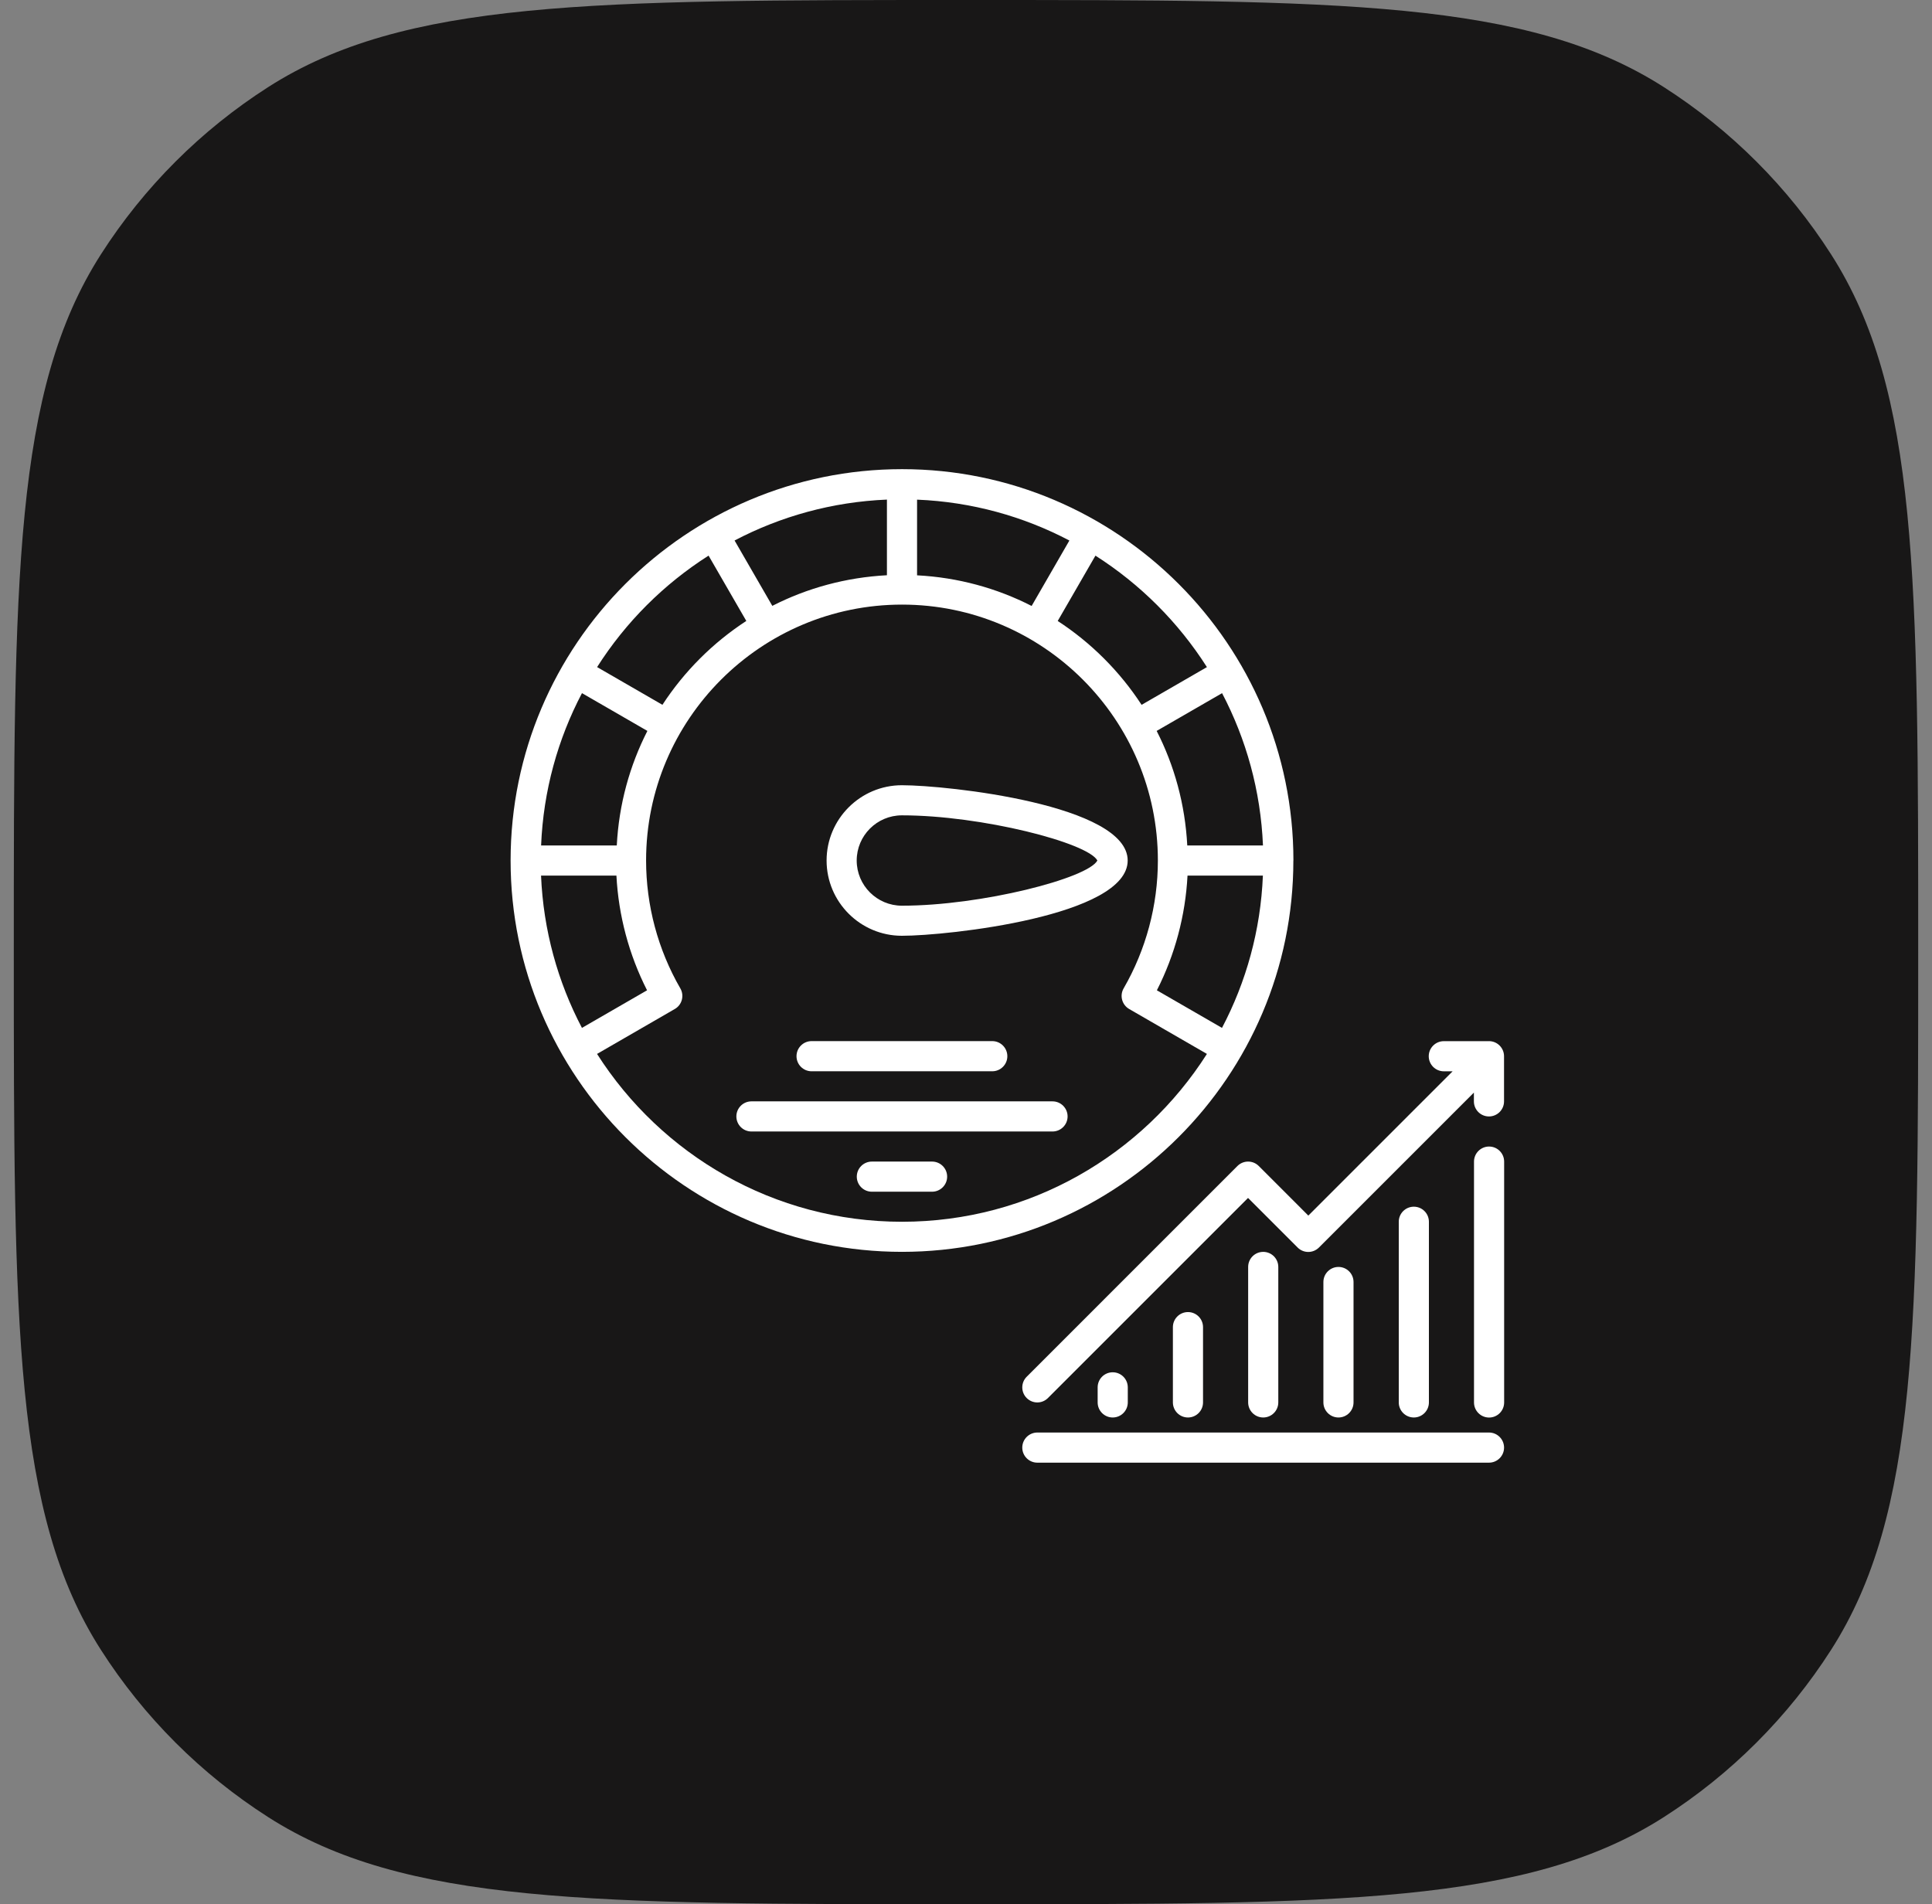
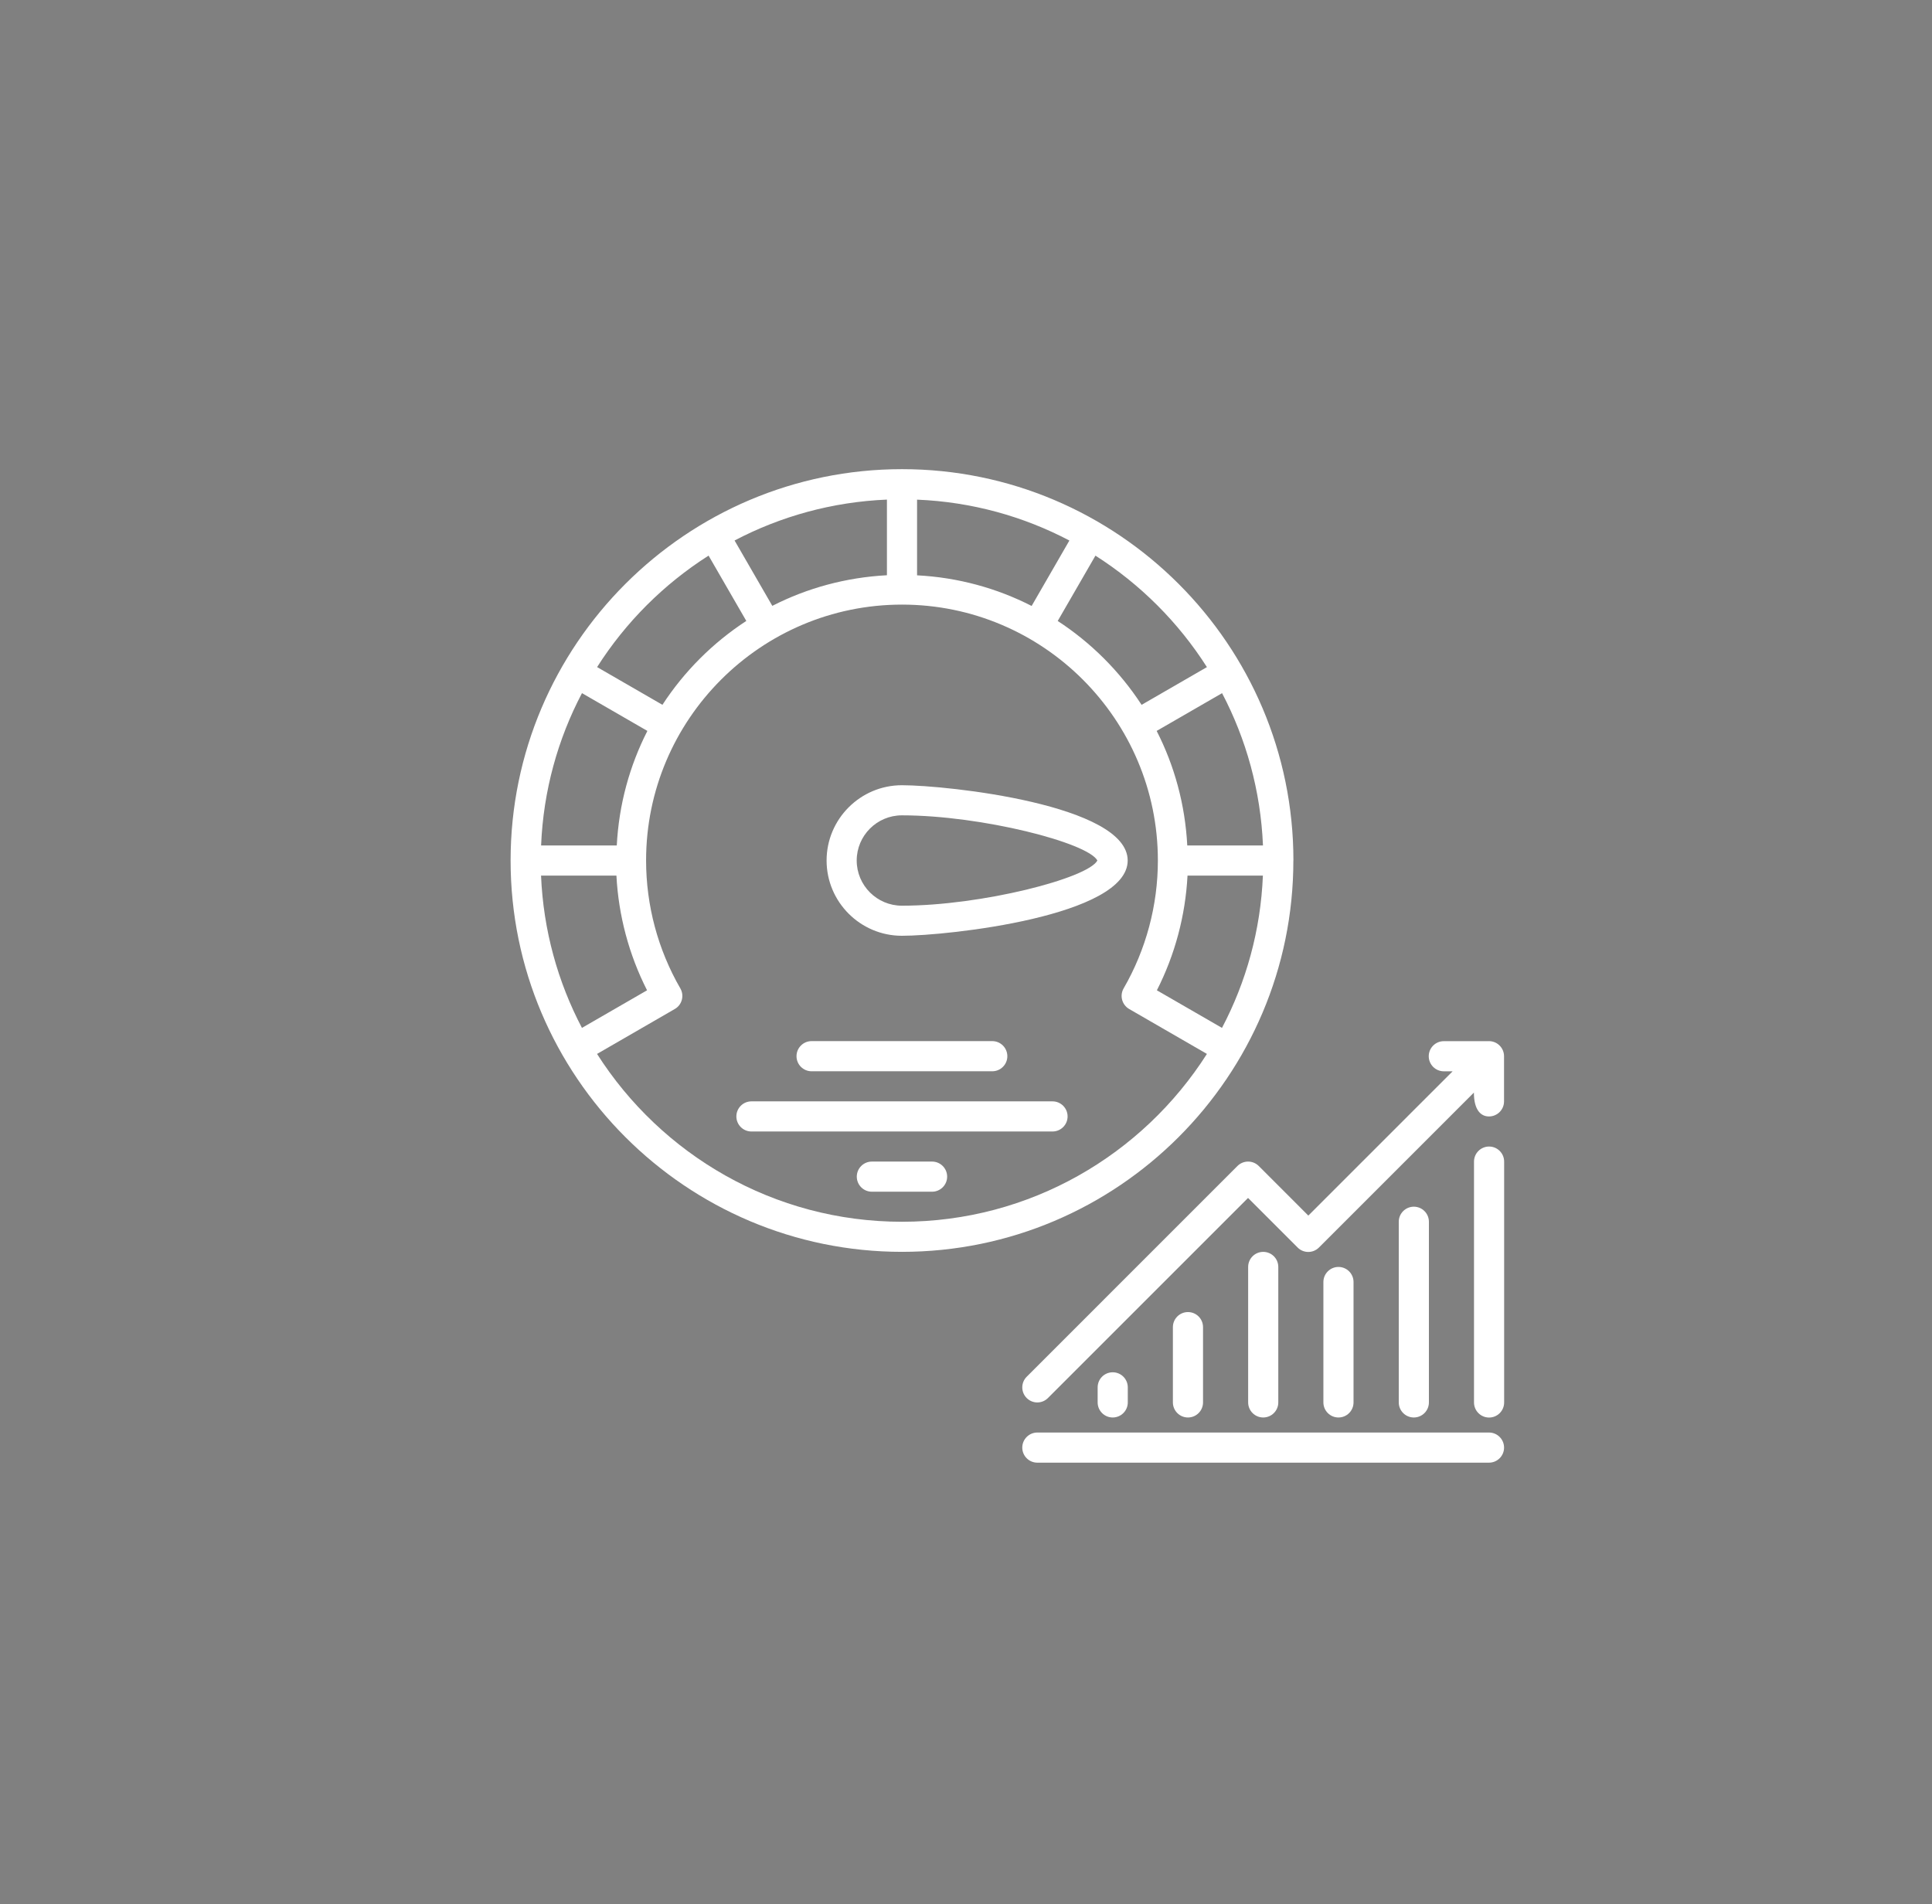
<svg xmlns="http://www.w3.org/2000/svg" width="70" height="69" viewBox="0 0 70 69" fill="none">
  <rect x="0" y="0" width="70" height="69" fill="#808080" stroke="none" />
-   <path d="M0.5 34.5C0.5 20.931 0.5 14.147 3.656 9.217C5.214 6.782 7.282 4.714 9.717 3.156C14.647 0 21.431 0 35 0C48.569 0 55.353 0 60.283 3.156C62.718 4.714 64.786 6.782 66.344 9.217C69.5 14.147 69.5 20.931 69.5 34.5C69.5 48.069 69.5 54.853 66.344 59.783C64.786 62.218 62.718 64.286 60.283 65.844C55.353 69 48.569 69 35 69C21.431 69 14.647 69 9.717 65.844C7.282 64.286 5.214 62.218 3.656 59.783C0.5 54.853 0.5 48.069 0.5 34.5Z" fill="#181717" />
  <path d="M32.677 28.453C31.173 28.453 29.949 29.678 29.949 31.181C29.949 32.684 31.173 33.908 32.677 33.908C34.343 33.908 40.858 33.197 40.858 31.181C40.858 29.165 34.341 28.453 32.677 28.453ZM32.677 32.818C31.775 32.818 31.04 32.084 31.04 31.181C31.04 30.279 31.773 29.544 32.677 29.544C35.565 29.544 39.417 30.538 39.76 31.181C39.417 31.824 35.565 32.818 32.677 32.818Z" fill="white" />
  <path d="M33.77 42.09H31.589C31.288 42.09 31.043 42.334 31.043 42.636C31.043 42.937 31.287 43.182 31.589 43.182H33.77C34.071 43.182 34.317 42.938 34.317 42.636C34.317 42.335 34.073 42.09 33.77 42.09Z" fill="white" />
  <path d="M29.405 38.818H35.951C36.252 38.818 36.498 38.574 36.498 38.272C36.498 37.971 36.254 37.725 35.951 37.725H29.405C29.105 37.725 28.859 37.969 28.859 38.272C28.859 38.572 29.103 38.818 29.405 38.818Z" fill="white" />
  <path d="M38.134 39.908H27.226C26.925 39.908 26.68 40.152 26.68 40.454C26.68 40.755 26.924 41 27.226 41H38.134C38.435 41 38.681 40.757 38.681 40.454C38.681 40.154 38.437 39.908 38.134 39.908Z" fill="white" />
  <path d="M46.863 31.181C46.863 23.362 40.501 17 32.682 17C24.862 17 18.5 23.362 18.5 31.181C18.5 39 24.862 45.361 32.681 45.361C40.5 45.361 46.861 39 46.861 31.181H46.863ZM43.017 30.636C42.939 29.148 42.551 27.743 41.908 26.485L44.278 25.117C45.151 26.78 45.677 28.651 45.76 30.636L43.017 30.636ZM43.028 31.727H45.757C45.676 33.712 45.15 35.584 44.275 37.246L41.916 35.884C42.572 34.594 42.95 33.175 43.026 31.727L43.028 31.727ZM43.729 24.173L41.362 25.54C40.572 24.328 39.535 23.291 38.323 22.501L39.69 20.134C41.314 21.168 42.695 22.549 43.729 24.173ZM27.983 21.955L26.615 19.585C28.278 18.712 30.149 18.186 32.135 18.103V20.844C30.646 20.923 29.241 21.311 27.983 21.953L27.983 21.955ZM33.227 18.105C35.212 18.186 37.084 18.712 38.746 19.586L37.378 21.957C36.12 21.314 34.715 20.924 33.227 20.847L33.227 18.105ZM25.673 20.133L27.04 22.5C25.828 23.29 24.791 24.327 24.001 25.539L21.634 24.172C22.668 22.547 24.049 21.166 25.673 20.133ZM22.334 31.727C22.41 33.175 22.788 34.593 23.444 35.884L21.085 37.246C20.212 35.584 19.686 33.712 19.603 31.727L22.334 31.727ZM22.346 30.636H19.605C19.686 28.651 20.212 26.779 21.086 25.116L23.456 26.485C22.814 27.743 22.424 29.148 22.347 30.636L22.346 30.636ZM32.681 44.271C28.04 44.271 23.958 41.841 21.632 38.189L24.45 36.561C24.711 36.411 24.8 36.076 24.65 35.815C23.837 34.409 23.409 32.806 23.409 31.179C23.409 26.066 27.568 21.908 32.681 21.908C37.794 21.908 41.952 26.067 41.952 31.179C41.952 32.805 41.523 34.408 40.711 35.815C40.561 36.076 40.65 36.409 40.911 36.561L43.729 38.189C41.403 41.841 37.323 44.271 32.68 44.271H32.681Z" fill="white" />
-   <path d="M53.949 37.727H52.312C52.012 37.727 51.766 37.971 51.766 38.273C51.766 38.573 52.01 38.819 52.312 38.819H52.631L47.403 44.047L45.607 42.25C45.394 42.037 45.049 42.037 44.835 42.25L37.199 49.887C36.986 50.1 36.986 50.445 37.199 50.658C37.305 50.764 37.444 50.818 37.584 50.818C37.724 50.818 37.863 50.764 37.969 50.658L45.219 43.408L47.016 45.205C47.229 45.418 47.574 45.418 47.787 45.205L53.402 39.59V39.909C53.402 40.21 53.646 40.455 53.948 40.455C54.249 40.455 54.494 40.211 54.494 39.909V38.272C54.494 37.972 54.25 37.726 53.948 37.726L53.949 37.727Z" fill="white" />
+   <path d="M53.949 37.727H52.312C52.012 37.727 51.766 37.971 51.766 38.273C51.766 38.573 52.01 38.819 52.312 38.819H52.631L47.403 44.047L45.607 42.25C45.394 42.037 45.049 42.037 44.835 42.25L37.199 49.887C36.986 50.1 36.986 50.445 37.199 50.658C37.305 50.764 37.444 50.818 37.584 50.818C37.724 50.818 37.863 50.764 37.969 50.658L45.219 43.408L47.016 45.205C47.229 45.418 47.574 45.418 47.787 45.205L53.402 39.59C53.402 40.21 53.646 40.455 53.948 40.455C54.249 40.455 54.494 40.211 54.494 39.909V38.272C54.494 37.972 54.25 37.726 53.948 37.726L53.949 37.727Z" fill="white" />
  <path d="M53.949 51.908H37.585C37.285 51.908 37.039 52.152 37.039 52.454C37.039 52.755 37.283 53 37.585 53H53.949C54.25 53 54.495 52.756 54.495 52.454C54.495 52.153 54.251 51.908 53.949 51.908Z" fill="white" />
  <path d="M53.952 41.545C53.652 41.545 53.406 41.789 53.406 42.091V50.819C53.406 51.119 53.65 51.365 53.952 51.365C54.253 51.365 54.498 51.121 54.498 50.819V42.091C54.498 41.791 54.255 41.545 53.952 41.545Z" fill="white" />
  <path d="M51.772 50.817V44.271C51.772 43.97 51.528 43.725 51.226 43.725C50.925 43.725 50.68 43.969 50.68 44.271V50.817C50.68 51.117 50.924 51.363 51.226 51.363C51.526 51.363 51.772 51.119 51.772 50.817Z" fill="white" />
  <path d="M49.041 50.817V46.454C49.041 46.153 48.797 45.908 48.495 45.908C48.195 45.908 47.949 46.152 47.949 46.454V50.817C47.949 51.117 48.193 51.363 48.495 51.363C48.796 51.363 49.041 51.119 49.041 50.817Z" fill="white" />
  <path d="M46.315 50.817V45.908C46.315 45.607 46.071 45.362 45.769 45.362C45.468 45.362 45.223 45.605 45.223 45.908V50.817C45.223 51.117 45.467 51.363 45.769 51.363C46.069 51.363 46.315 51.119 46.315 50.817Z" fill="white" />
  <path d="M43.588 50.817V48.089C43.588 47.788 43.344 47.543 43.042 47.543C42.742 47.543 42.496 47.787 42.496 48.089V50.817C42.496 51.117 42.74 51.363 43.042 51.363C43.343 51.363 43.588 51.119 43.588 50.817Z" fill="white" />
  <path d="M40.862 50.817V50.271C40.862 49.97 40.618 49.725 40.316 49.725C40.015 49.725 39.77 49.968 39.77 50.271V50.817C39.77 51.117 40.013 51.363 40.316 51.363C40.616 51.363 40.862 51.119 40.862 50.817Z" fill="white" />
</svg>